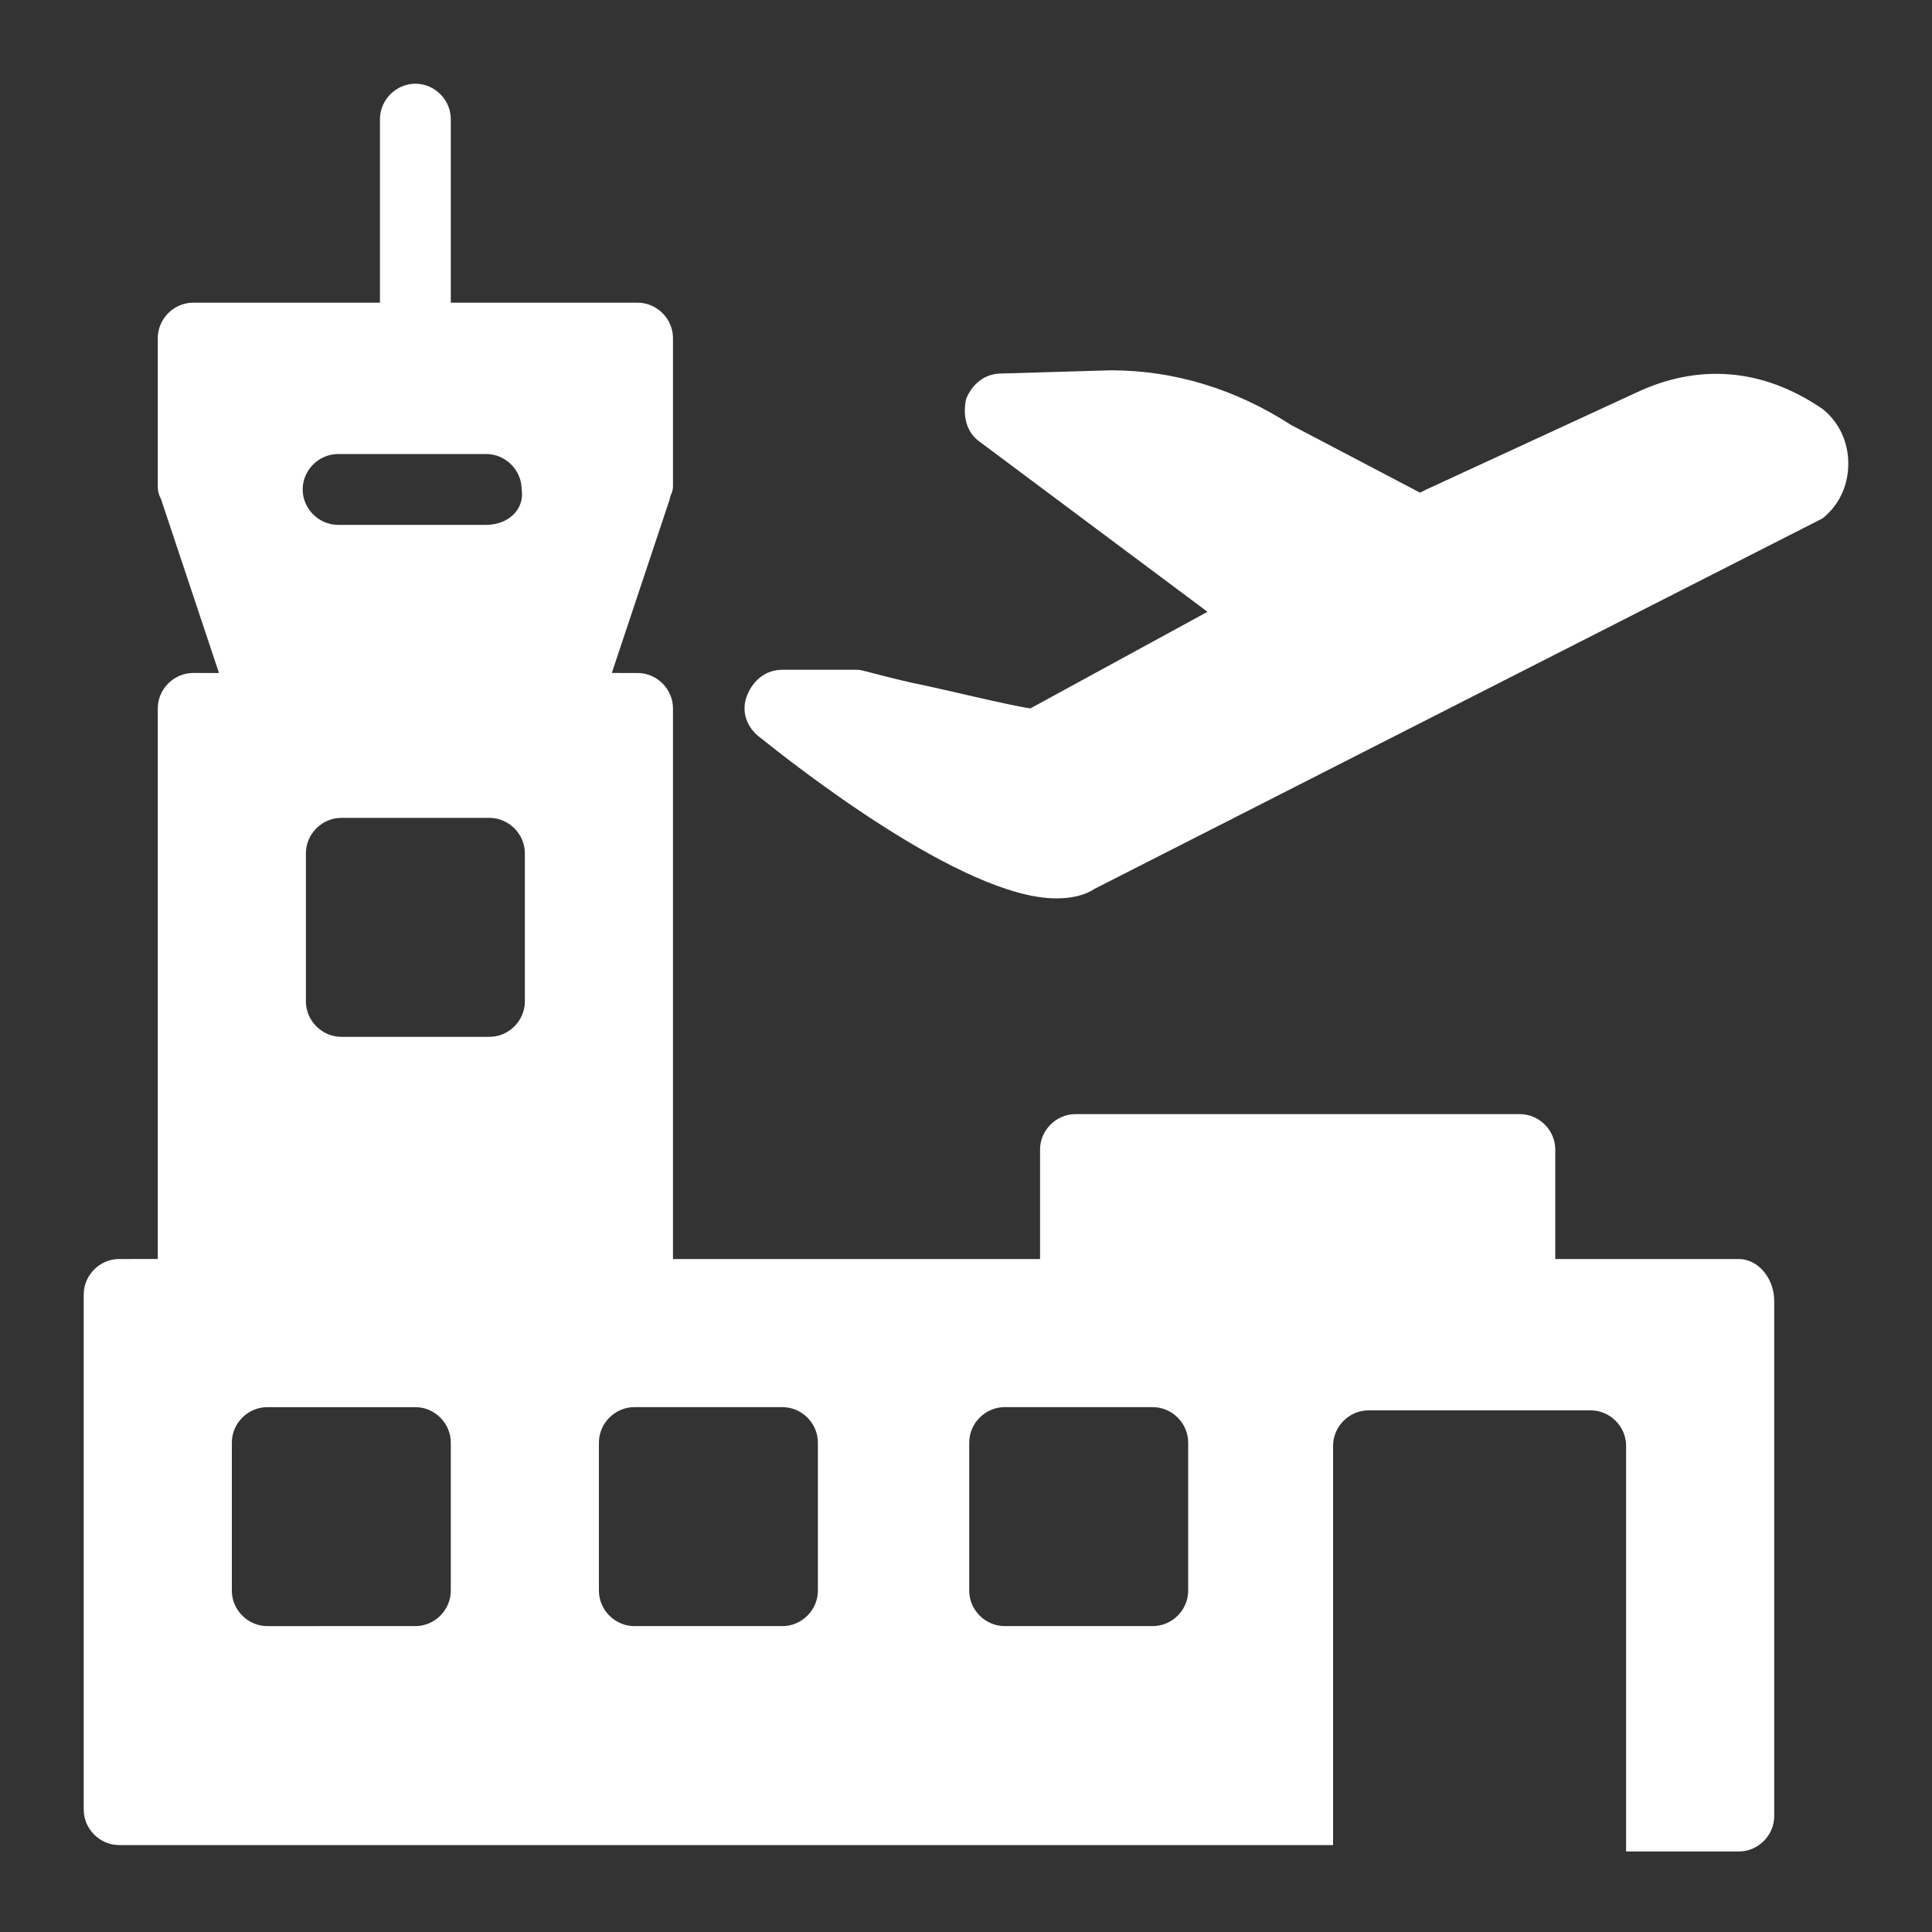
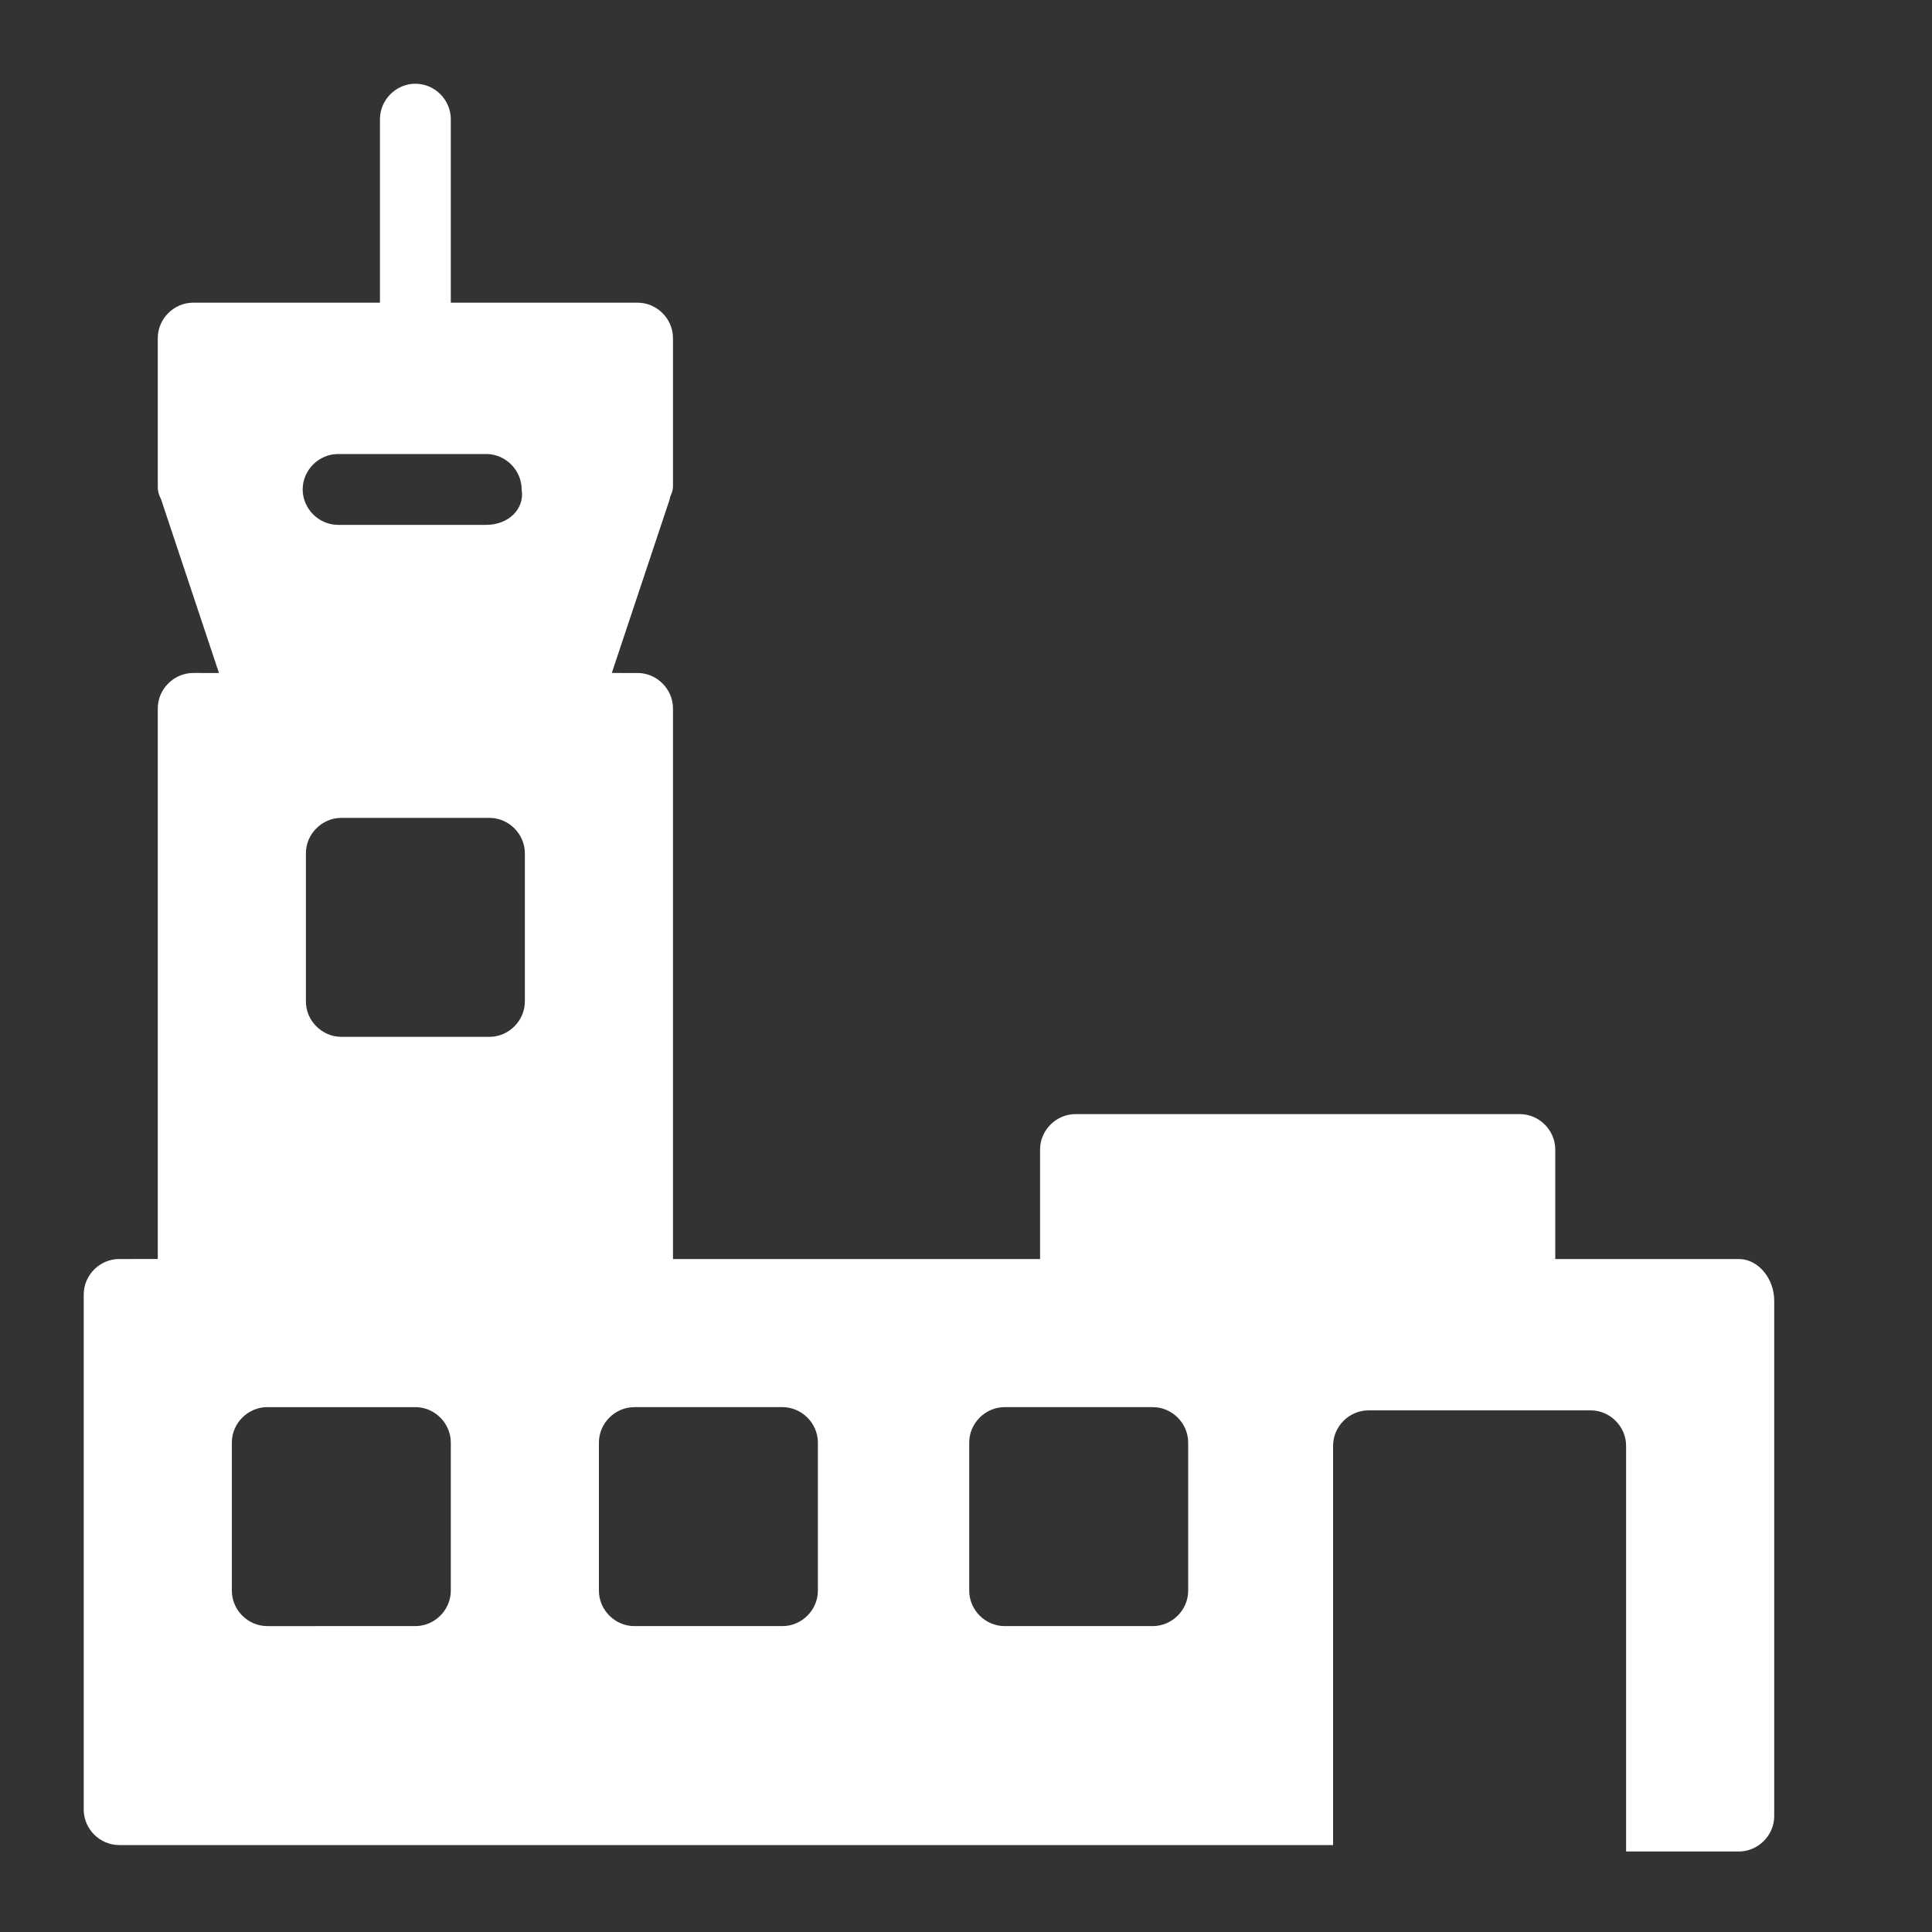
<svg xmlns="http://www.w3.org/2000/svg" version="1.1" id="Layer_1" x="0px" y="0px" viewBox="0 0 60 60" style="enable-background:new 0 0 60 60;" xml:space="preserve">
  <rect x="0" y="0" width="60" height="60" fill="#333333" stroke="none" />
  <style type="text/css">
	.st0{fill:#FFFFFF;}
	.st1{fill:url(#SVGID_1_);}
	.st2{fill:url(#SVGID_00000008857397227842015400000015363120256924040362_);}
	.st3{fill:url(#SVGID_00000016785159868144124000000004303905843818732689_);}
	.st4{fill:url(#SVGID_00000063611055800405710660000003996008326239069607_);}
	.st5{fill:url(#SVGID_00000180329660241057731960000007028421967279624847_);}
	.st6{fill:url(#SVGID_00000086674825622308449280000004694576704533767042_);}
	.st7{fill:url(#SVGID_00000162310398528975922750000000525299955935709346_);}
	.st8{fill:url(#SVGID_00000168118903550651647070000010959555988217588884_);}
	.st9{fill:url(#SVGID_00000041274932080336726460000012302488160553106091_);}
	.st10{fill:url(#SVGID_00000134954987307403521350000007466320394352432768_);}
	.st11{fill:url(#SVGID_00000163786452417043175550000004819558538025640877_);}
	.st12{fill:url(#SVGID_00000158707768544561335400000012810210828877436808_);}
	.st13{fill:url(#SVGID_00000058556036091245801770000010332310098482814909_);}
	.st14{fill:url(#SVGID_00000178170717748505370800000001563794395139986560_);}
	.st15{fill:url(#SVGID_00000114780678435891207170000010005869295883404977_);}
	.st16{fill:url(#SVGID_00000018225351816116004240000014075741260198554500_);}
	.st17{fill:url(#SVGID_00000100344730826248330480000002106872993297474740_);}
</style>
  <g>
    <g>
      <g>
        <path class="st0" d="M54,39.1h-5.7v-3.4c0-0.6-0.5-1.1-1.1-1.1H33.4c-0.6,0-1.1,0.5-1.1,1.1v3.4H20.9V22c0-0.6-0.5-1.1-1.1-1.1     H19l1.8-5.4c0-0.1,0.1-0.2,0.1-0.4v-4.6c0-0.6-0.5-1.1-1.1-1.1H14V3.7c0-0.6-0.5-1.1-1.1-1.1c-0.6,0-1.1,0.5-1.1,1.1v5.7H6     c-0.6,0-1.1,0.5-1.1,1.1v4.6c0,0.1,0,0.2,0.1,0.4l1.8,5.4H6c-0.6,0-1.1,0.5-1.1,1.1v17.1H3.7c-0.6,0-1.1,0.5-1.1,1.1v16     c0,0.6,0.5,1.1,1.1,1.1h37.7V44.9c0-0.6,0.5-1.1,1.1-1.1h6.9c0.6,0,1.1,0.5,1.1,1.1v12.6H54c0.6,0,1.1-0.5,1.1-1.1v-16     C55.1,39.7,54.6,39.1,54,39.1L54,39.1z M14,49.4c0,0.6-0.5,1.1-1.1,1.1H8.3c-0.6,0-1.1-0.5-1.1-1.1v-4.6c0-0.6,0.5-1.1,1.1-1.1     h4.6c0.6,0,1.1,0.5,1.1,1.1V49.4z M16.3,31.1c0,0.6-0.5,1.1-1.1,1.1h-4.6c-0.6,0-1.1-0.5-1.1-1.1v-4.6c0-0.6,0.5-1.1,1.1-1.1h4.6     c0.6,0,1.1,0.5,1.1,1.1V31.1L16.3,31.1z M15.1,16.3h-4.6c-0.6,0-1.1-0.5-1.1-1.1c0-0.6,0.5-1.1,1.1-1.1h4.6     c0.6,0,1.1,0.5,1.1,1.1C16.3,15.8,15.8,16.3,15.1,16.3z M25.4,49.4c0,0.6-0.5,1.1-1.1,1.1h-4.6c-0.6,0-1.1-0.5-1.1-1.1v-4.6     c0-0.6,0.5-1.1,1.1-1.1h4.6c0.6,0,1.1,0.5,1.1,1.1V49.4L25.4,49.4z M36.9,49.4c0,0.6-0.5,1.1-1.1,1.1h-4.6     c-0.6,0-1.1-0.5-1.1-1.1v-4.6c0-0.6,0.5-1.1,1.1-1.1h4.6c0.6,0,1.1,0.5,1.1,1.1V49.4z" />
-         <path class="st0" d="M56.6,12.7c-1.9-1.3-3.9-1.4-5.8-0.5l-6.5,3l-0.2,0.1l-4-2.1c-1.7-1.1-3.6-1.7-5.6-1.7h0l-3.4,0.1     c-0.5,0-0.9,0.3-1.1,0.8c-0.1,0.5,0,1,0.4,1.3l7.1,5.3L32,22c-0.7-0.1-2.7-0.6-3.7-0.8c-1.3-0.3-1.5-0.4-1.7-0.4h-2.3     c-0.5,0-0.9,0.3-1.1,0.8c-0.2,0.5,0,1,0.4,1.3c1,0.8,6.3,5,9.2,5c0.5,0,0.9-0.1,1.2-0.3l22.6-11.5c0.5-0.4,0.8-1,0.8-1.7     C57.4,13.7,57.1,13.1,56.6,12.7L56.6,12.7z" />
      </g>
    </g>
  </g>
</svg>